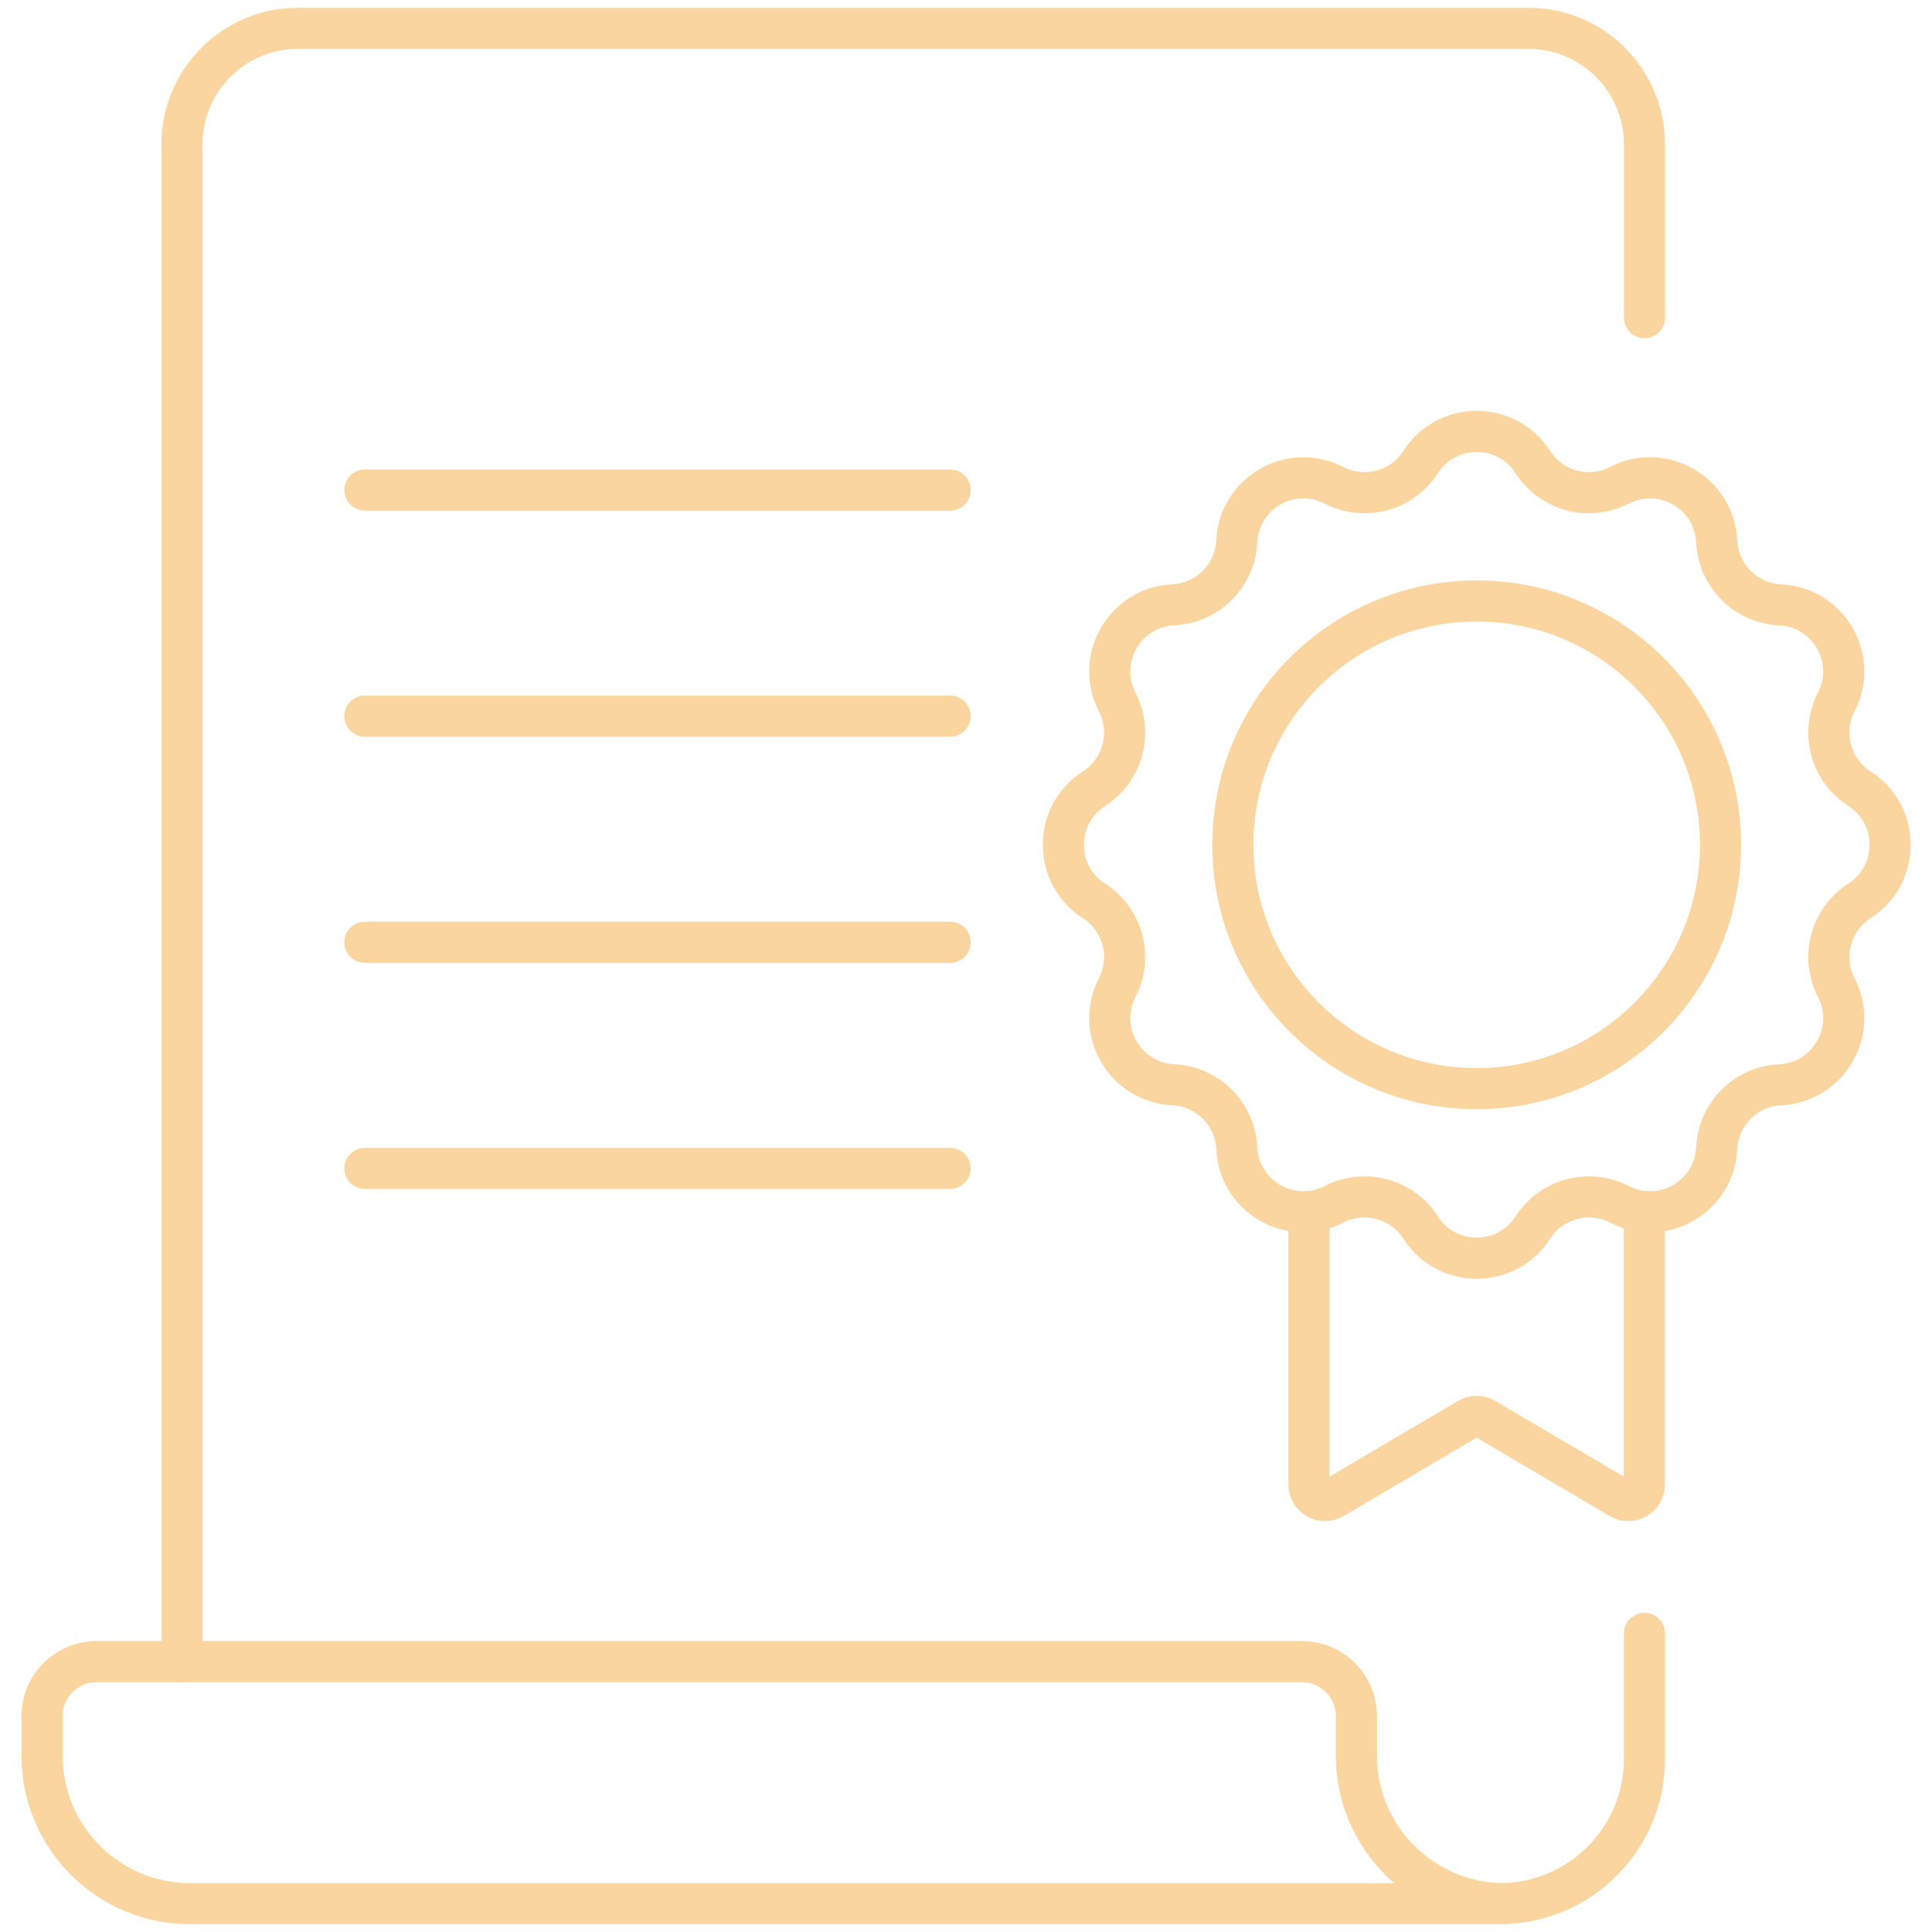
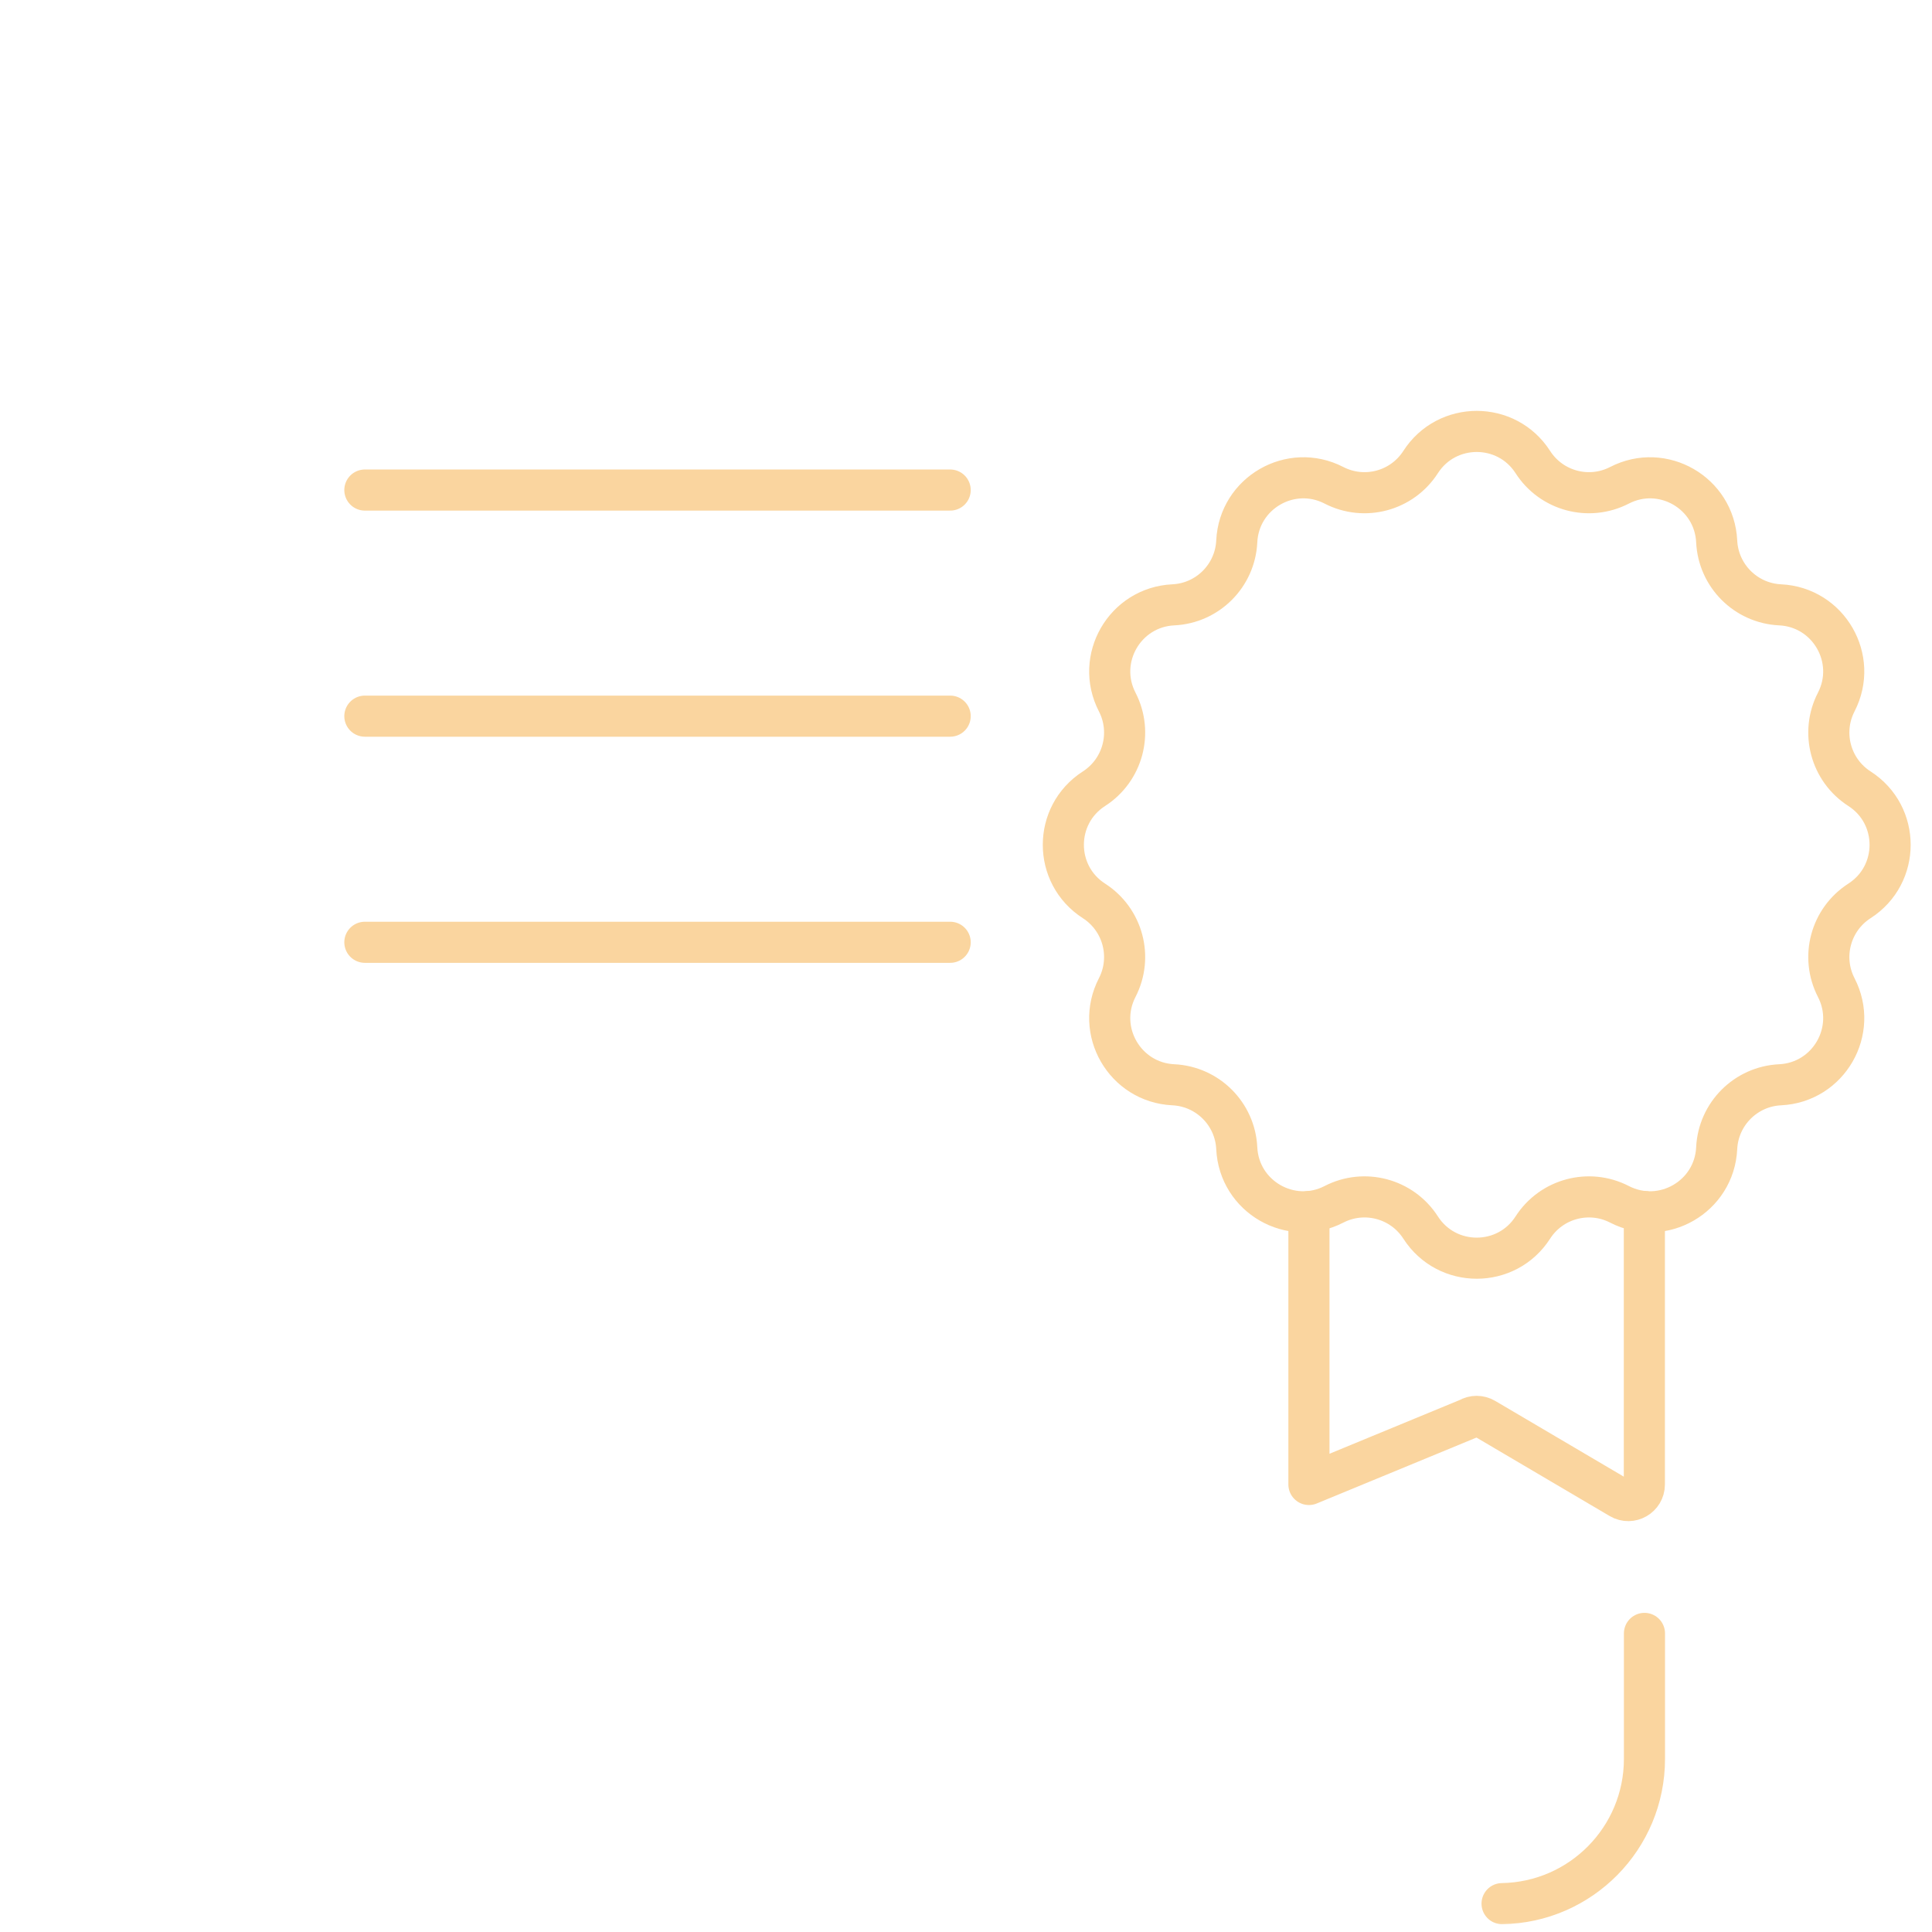
<svg xmlns="http://www.w3.org/2000/svg" width="94" height="94" viewBox="0 0 94 94" fill="none">
  <mask id="mask0_3824_2472" style="mask-type:luminance" maskUnits="userSpaceOnUse" x="0" y="0" width="94" height="94">
    <path d="M0 -1.52588e-05H94V94H0V-1.52588e-05Z" fill="white" />
  </mask>
  <g mask="url(#mask0_3824_2472)">
-     <path d="M9.254 92.623H73.202C69.221 92.623 65.993 89.395 65.993 85.414V83.495C65.993 82.032 64.807 80.846 63.343 80.846H4.695C3.231 80.846 2.045 82.032 2.045 83.495V85.414C2.045 89.395 5.272 92.623 9.254 92.623Z" stroke="#FAD59F" stroke-width="2" stroke-miterlimit="10" stroke-linecap="round" stroke-linejoin="round" />
-     <path d="M80.011 15.456V7.027C80.011 3.907 77.481 1.377 74.36 1.377H14.502C11.381 1.377 8.852 3.907 8.852 7.027V80.846" stroke="#FAD59F" stroke-width="2" stroke-miterlimit="10" stroke-linecap="round" stroke-linejoin="round" />
    <path d="M73.082 92.62C76.919 92.557 80.01 89.429 80.01 85.577V79.472" stroke="#FAD59F" stroke-width="2" stroke-miterlimit="10" stroke-linecap="round" stroke-linejoin="round" />
    <path d="M17.752 23.843H46.23" stroke="#FAD59F" stroke-width="2" stroke-miterlimit="10" stroke-linecap="round" stroke-linejoin="round" />
    <path d="M17.752 34.844H46.23" stroke="#FAD59F" stroke-width="2" stroke-miterlimit="10" stroke-linecap="round" stroke-linejoin="round" />
    <path d="M17.752 45.846H46.23" stroke="#FAD59F" stroke-width="2" stroke-miterlimit="10" stroke-linecap="round" stroke-linejoin="round" />
-     <path d="M17.752 56.848H46.23" stroke="#FAD59F" stroke-width="2" stroke-miterlimit="10" stroke-linecap="round" stroke-linejoin="round" />
    <path d="M74.579 22.481C75.483 23.889 77.309 24.378 78.796 23.611C80.896 22.529 83.412 23.981 83.524 26.341C83.604 28.012 84.941 29.349 86.611 29.428C88.971 29.541 90.424 32.056 89.341 34.157C88.575 35.643 89.064 37.469 90.471 38.374C92.459 39.651 92.459 42.556 90.471 43.833C89.064 44.738 88.575 46.563 89.341 48.05C90.424 50.15 88.971 52.666 86.611 52.779C84.941 52.858 83.604 54.195 83.524 55.865C83.412 58.226 80.896 59.678 78.796 58.596C77.309 57.829 75.483 58.318 74.579 59.725C73.302 61.713 70.397 61.713 69.119 59.725C68.215 58.318 66.389 57.829 64.902 58.596C62.802 59.678 60.286 58.226 60.174 55.865C60.094 54.195 58.758 52.858 57.087 52.779C54.727 52.666 53.274 50.15 54.357 48.05C55.123 46.563 54.634 44.738 53.227 43.833C51.239 42.556 51.239 39.651 53.227 38.374C54.634 37.469 55.123 35.643 54.357 34.157C53.274 32.056 54.727 29.541 57.087 29.428C58.758 29.349 60.094 28.012 60.174 26.341C60.286 23.981 62.802 22.529 64.902 23.611C66.389 24.378 68.215 23.889 69.119 22.481C70.397 20.494 73.302 20.494 74.579 22.481Z" stroke="#FAD59F" stroke-width="2" stroke-miterlimit="10" stroke-linecap="round" stroke-linejoin="round" />
-     <path d="M83.709 41.103C83.709 47.655 78.398 52.967 71.846 52.967C65.294 52.967 59.982 47.655 59.982 41.103C59.982 34.551 65.294 29.24 71.846 29.24C78.398 29.24 83.709 34.551 83.709 41.103Z" stroke="#FAD59F" stroke-width="2" stroke-miterlimit="10" stroke-linecap="round" stroke-linejoin="round" />
-     <path d="M63.685 58.948V72.226C63.685 72.832 64.344 73.208 64.865 72.9L71.448 69.022C71.693 68.877 71.997 68.877 72.242 69.022L78.825 72.9C79.347 73.208 80.005 72.832 80.005 72.226V58.948" stroke="#FAD59F" stroke-width="2" stroke-miterlimit="10" stroke-linecap="round" stroke-linejoin="round" />
+     <path d="M63.685 58.948V72.226L71.448 69.022C71.693 68.877 71.997 68.877 72.242 69.022L78.825 72.9C79.347 73.208 80.005 72.832 80.005 72.226V58.948" stroke="#FAD59F" stroke-width="2" stroke-miterlimit="10" stroke-linecap="round" stroke-linejoin="round" />
  </g>
</svg>